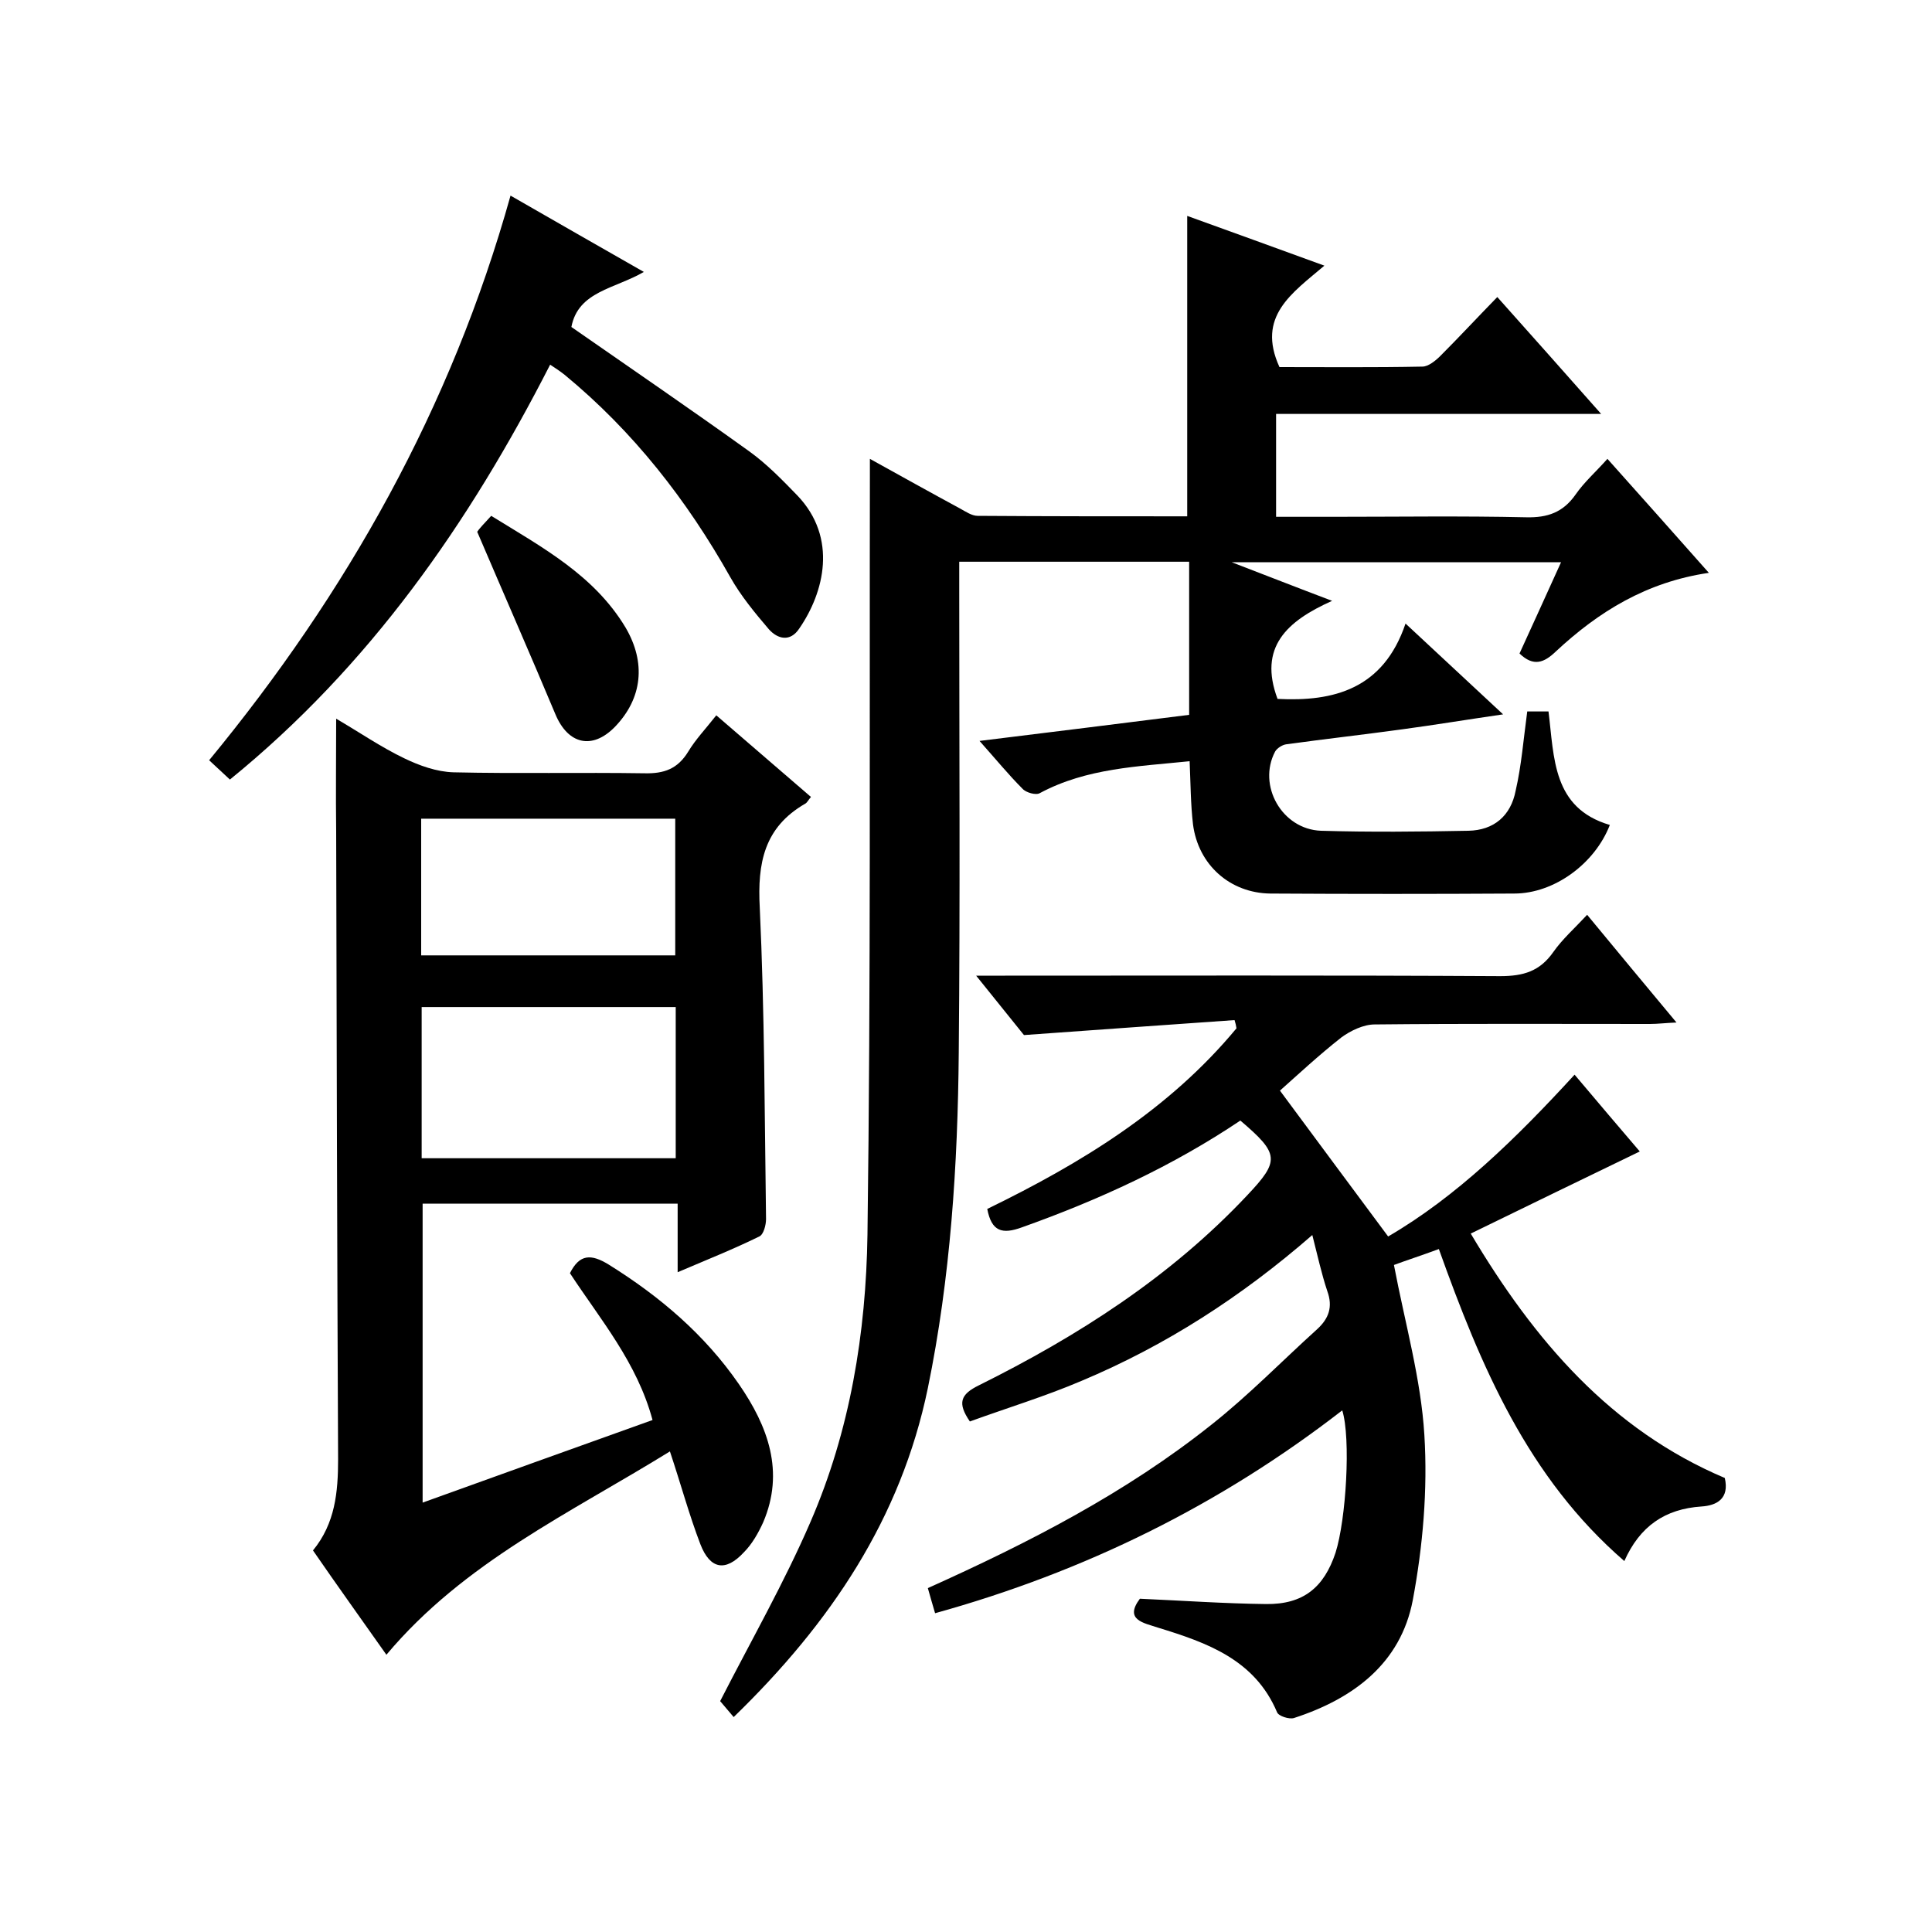
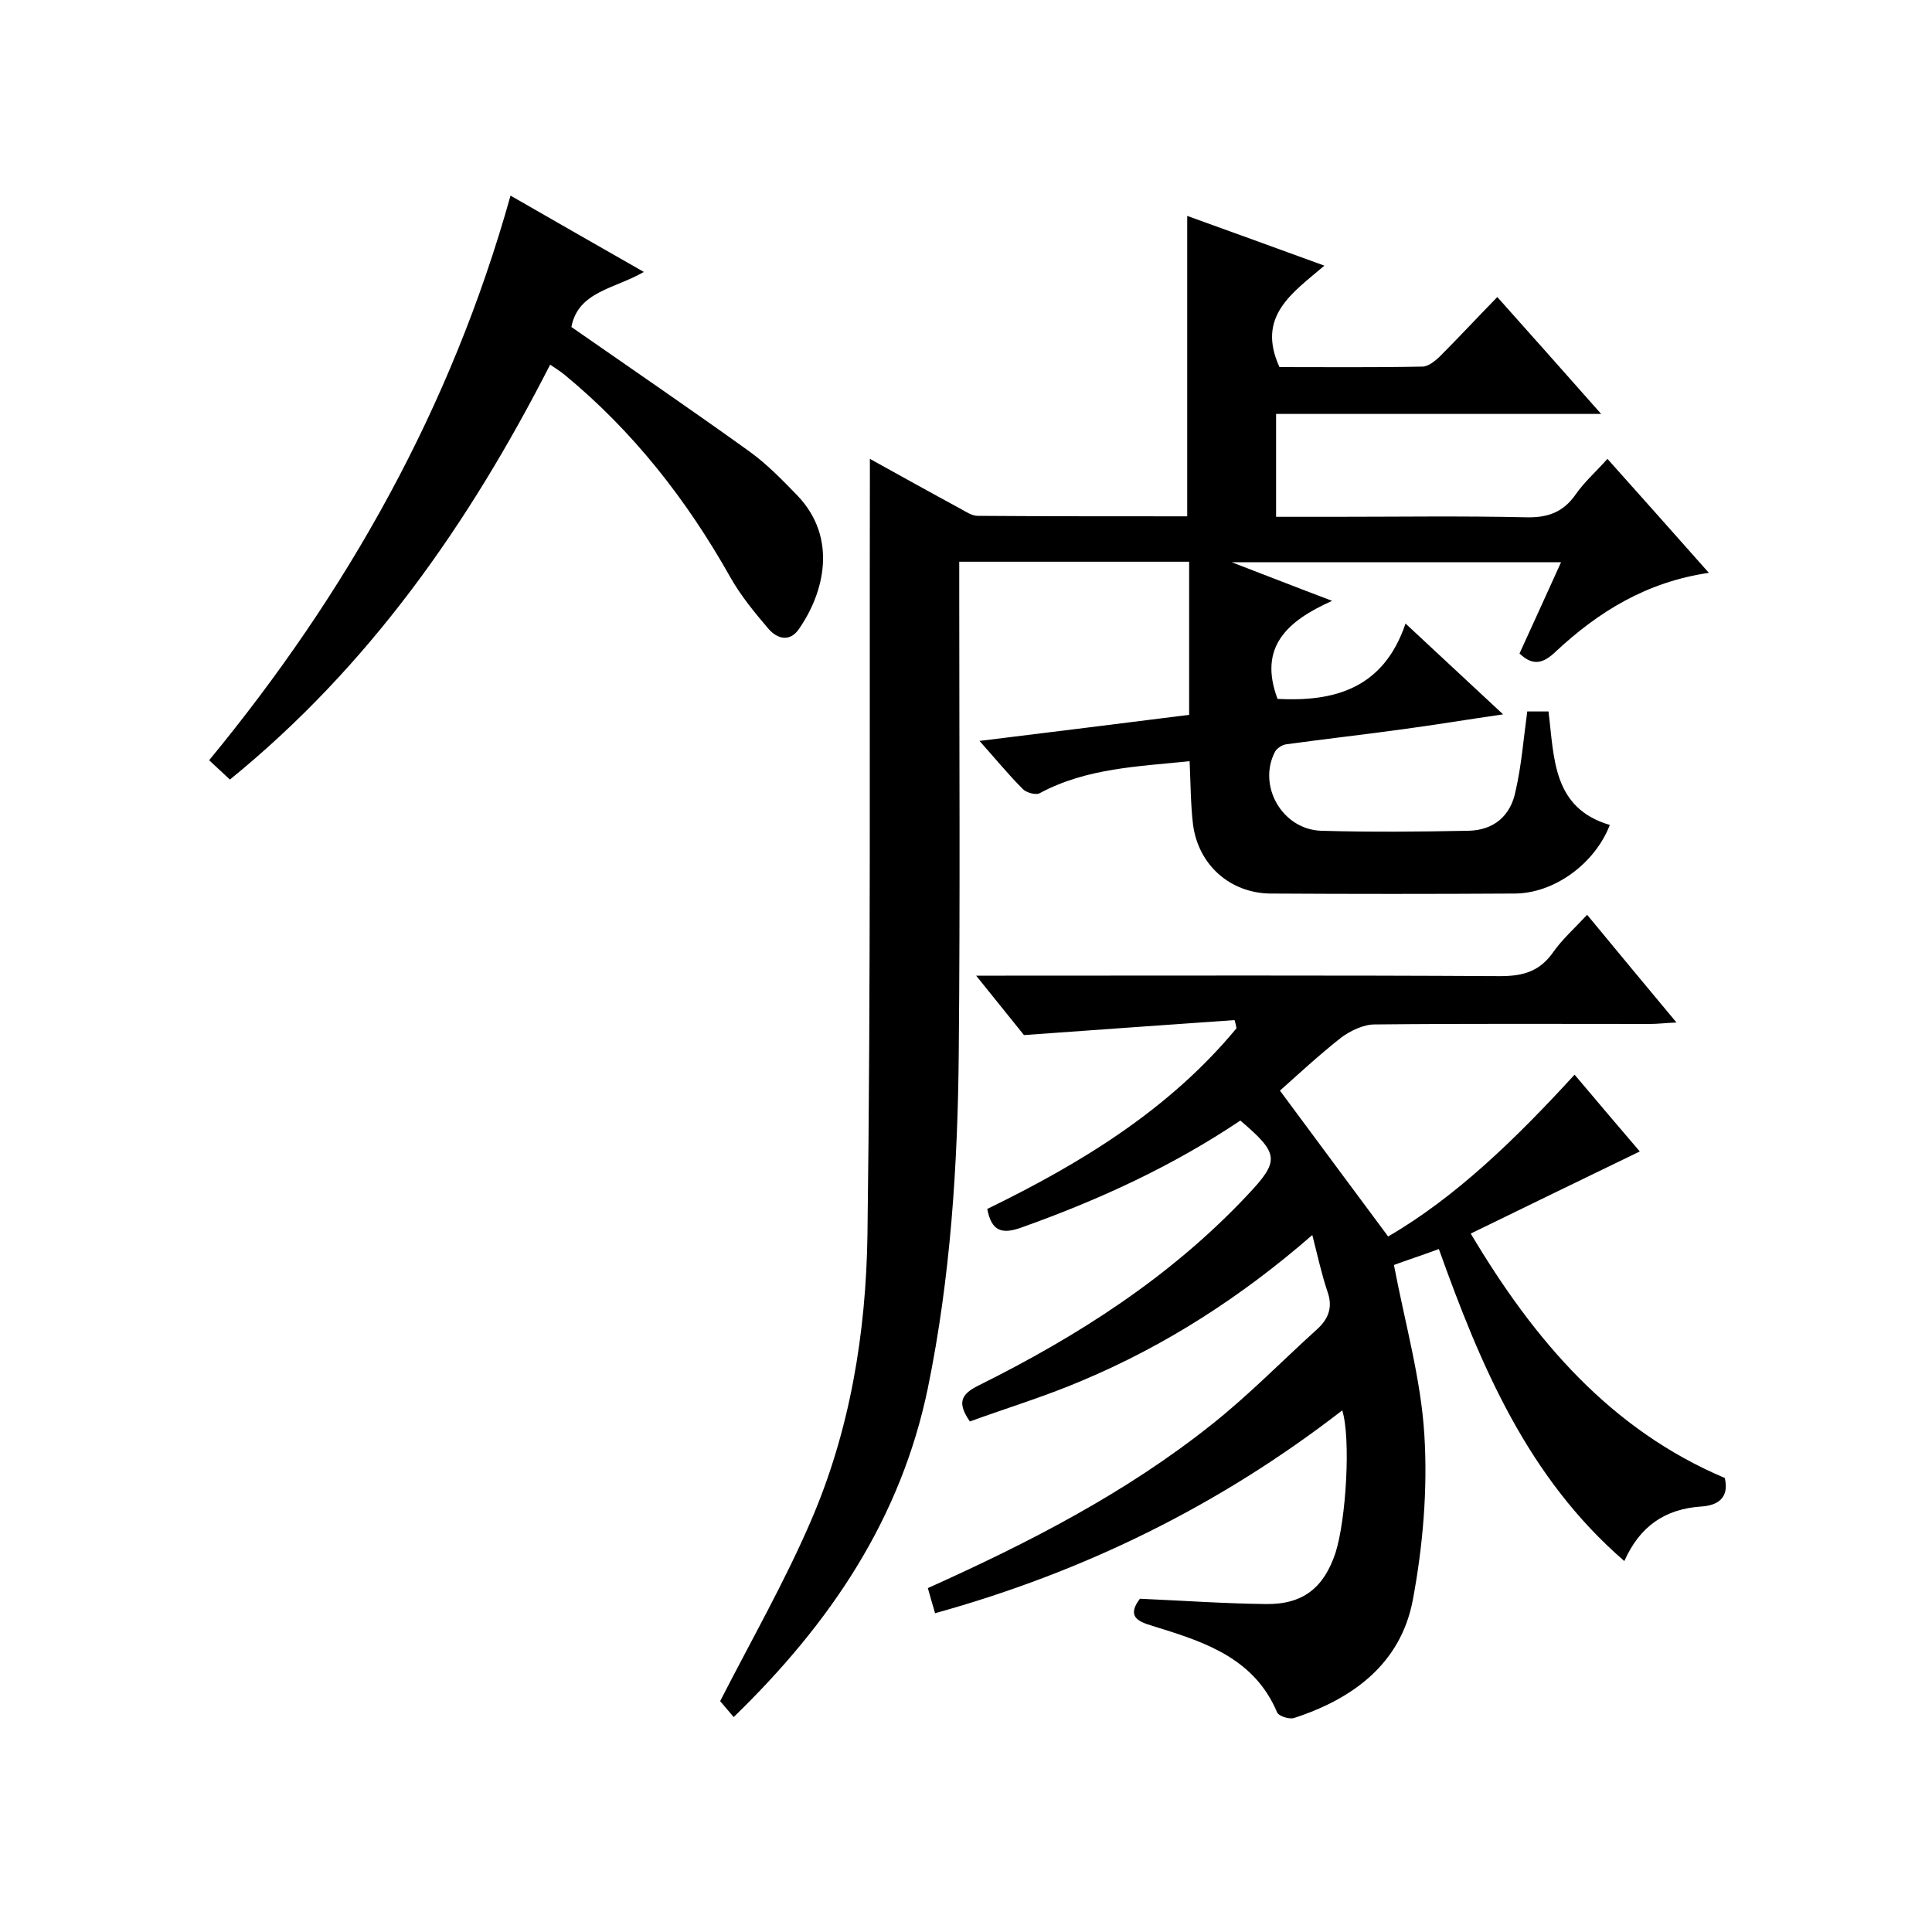
<svg xmlns="http://www.w3.org/2000/svg" enable-background="new 0 0 400 400" viewBox="0 0 400 400">
  <path d="m316.2 147.3h4.4c1.2 9.6.8 20 12.7 23.5-3.1 8-11.5 14.2-19.8 14.2-16.8.1-33.7.1-50.5 0-8.3-.1-14.9-5.9-16-14.3-.5-4.3-.5-8.6-.7-13.1-10.6 1.1-21.3 1.4-31 6.6-.8.5-2.9-.1-3.6-.9-2.9-2.9-5.6-6.2-8.9-9.9 14.8-1.8 29-3.6 43.4-5.4 0-10.7 0-21.1 0-31.7-15.8 0-31.4 0-47.6 0v6.1c0 31.8.2 63.7-.1 95.5-.2 23.3-1.7 46.6-6.4 69.5-5.6 27-20.1 48.6-40.2 68.1-1.2-1.4-2.3-2.7-2.8-3.3 6.5-12.7 13.3-24.6 18.7-37.1 8.2-18.9 11.5-39.1 11.8-59.5.7-52.1.4-104.3.5-156.5 0-1.1 0-2.2 0-4.1 6.5 3.6 12.6 7 18.7 10.3 1.1.6 2.4 1.5 3.6 1.5 14.5.1 29 .1 43.4.1 0-20.8 0-41.2 0-62.2 9.1 3.3 18.3 6.6 28.4 10.3-6.7 5.7-14.1 10.5-9.3 21 9.4 0 19.5.1 29.6-.1 1.2 0 2.7-1.2 3.7-2.2 3.9-3.9 7.6-7.9 11.8-12.2 7.3 8.2 14.1 15.8 21.5 24.2-22.8 0-44.9 0-67.3 0v21.3h11.8c13.3 0 26.7-.2 40 .1 4.4.1 7.6-1 10.2-4.7 1.8-2.6 4.2-4.7 6.6-7.4 7 7.8 13.8 15.5 21 23.6-12.9 1.9-22.8 8-31.7 16.3-2.4 2.3-4.6 3.2-7.5.4 2.8-6.1 5.6-12.3 8.6-18.9-22.7 0-44.8 0-68.2 0 7.3 2.8 13.4 5.2 20.8 8-9.4 4.2-15.3 9.6-11.3 20.3 11.6.6 21.9-2 26.5-15.6 7 6.5 13.2 12.3 20.2 18.8-7.6 1.1-14.2 2.2-20.9 3.1-8 1.1-16 2-24 3.1-.8.1-1.9.8-2.3 1.5-3.7 7 1.4 16.1 9.5 16.4 10.2.3 20.3.2 30.5 0 5.3-.1 8.8-3.1 9.8-8.3 1.2-5.2 1.6-10.5 2.4-16.4z" />
  <path d="m236 331c9 .4 17.5 1 26.1 1.1 7.7.1 12-3.4 14.4-10.6 2.2-6.9 3.2-23.7 1.4-29.5-25.3 19.6-53.3 33.4-84.3 42-.5-1.7-1-3.4-1.5-5.2 20.9-9.4 41-19.7 58.8-33.9 7.7-6.1 14.6-13.2 21.8-19.7 2.4-2.2 3.3-4.6 2.1-7.9-1.2-3.6-2-7.3-3.1-11.6-14.7 12.8-30.4 22.9-47.8 30.2-7.5 3.2-15.4 5.6-23.1 8.4-2.6-3.8-2-5.6 1.9-7.5 20.5-10.2 39.6-22.4 55.5-39.3 6.8-7.2 6.7-8.6-1.4-15.5-14 9.4-29.2 16.4-45.2 22.1-4.1 1.5-6.3.9-7.2-3.8 19.3-9.4 37.6-20.5 51.6-37.4-.1-.6-.2-1.1-.4-1.7-14.2 1-28.4 2-43.6 3.1-2.4-3-5.7-7.1-9.9-12.3h6c34.2 0 68.3-.1 102.5.1 4.8 0 8.2-1 11-5 1.9-2.7 4.4-4.9 7-7.7 6.1 7.4 12 14.5 18.5 22.3-2.4.1-3.9.3-5.5.3-19 0-38-.1-57 .1-2.3 0-5 1.3-6.9 2.7-4.7 3.7-9.1 7.8-12.7 11 7.3 9.9 14.7 19.8 22.4 30.2 14.1-8.2 26.5-20.3 38.6-33.5 4.8 5.7 9.4 11.1 13.5 15.9-11.6 5.6-23.1 11.2-35 17 13.2 22.2 29 40.6 52.6 50.6 1 4.3-1.7 5.7-4.8 5.9-7.6.5-12.8 4.1-16 11.3-20-17.3-29.7-40.3-38.4-64.6-3.5 1.3-6.9 2.4-9.3 3.3 2.3 12.1 5.6 23.6 6.3 35.2.7 11.3-.3 23-2.4 34.2-2.5 13.1-12.3 20.4-24.6 24.4-1 .3-3.2-.4-3.5-1.2-4.6-10.9-14.5-14.4-24.6-17.5-3-1-7.1-1.6-3.8-6z" />
-   <path d="m69.6 148.8c4.8 2.8 9.3 5.9 14.1 8.2 3.1 1.5 6.7 2.8 10.2 2.9 13.2.3 26.3 0 39.5.2 4.1.1 6.9-.9 9.1-4.5 1.5-2.5 3.6-4.7 5.8-7.5 6.6 5.7 13.1 11.3 19.6 16.9-.6.7-.8 1.2-1.2 1.4-8.5 4.9-9.9 12.3-9.4 21.5 1 21.5 1 43 1.3 64.5 0 1.2-.5 3.2-1.4 3.6-5.3 2.6-10.8 4.8-16.9 7.4 0-5.1 0-9.5 0-14.2-17.8 0-35.1 0-52.8 0v61.9c15.8-5.7 31.4-11.3 47.6-17.1-3.2-11.9-10.8-20.8-17.1-30.4 2-4 4.4-4 8-1.8 10.6 6.6 19.9 14.5 27 24.8 6 8.7 9.5 18.1 5 28.6-1 2.2-2.3 4.5-4 6.2-3.8 4.1-7 3.5-9-1.7-2.3-6-4-12.3-6.3-19.2-20.7 12.8-42.6 22.9-58.7 42.1-5-7.1-10.1-14.2-15.2-21.6 4.6-5.6 5.2-12.1 5.2-18.9-.2-43.3-.3-86.7-.4-130-.1-7.6 0-15.2 0-23.3zm70.3 59.7c-17.9 0-35.2 0-52.6 0v31.3h52.6c0-10.6 0-20.8 0-31.3zm-52.7-10.7h52.6c0-9.7 0-19 0-28.3-17.7 0-35.1 0-52.6 0z" />
  <path d="m133.3 56.3c-6 3.5-13.6 4-15 11.4 12.5 8.7 24.8 17.1 36.9 25.8 3.6 2.6 6.8 5.9 9.9 9.1 8.4 8.8 5.5 20.1.4 27.5-1.9 2.9-4.5 2.2-6.3.2-2.9-3.4-5.8-6.9-8-10.8-9-16-20.1-30.2-34.3-41.9-1-.8-2.1-1.5-3-2.1-16.8 32.9-37.4 62.4-66.3 85.9-1.5-1.4-2.7-2.5-4.3-4 28.5-34.6 50.1-72.9 62.4-116.9 9.4 5.4 18.3 10.5 27.6 15.8z" />
-   <path d="m101.7 106.8c10.7 6.6 21.3 12.3 27.8 23.1 4.3 7.3 3.5 14.7-2.2 20.6-4.7 4.8-9.7 3.6-12.3-2.6-5.2-12.4-10.6-24.7-16.2-37.8.3-.5 1.5-1.8 2.9-3.3z" />
</svg>